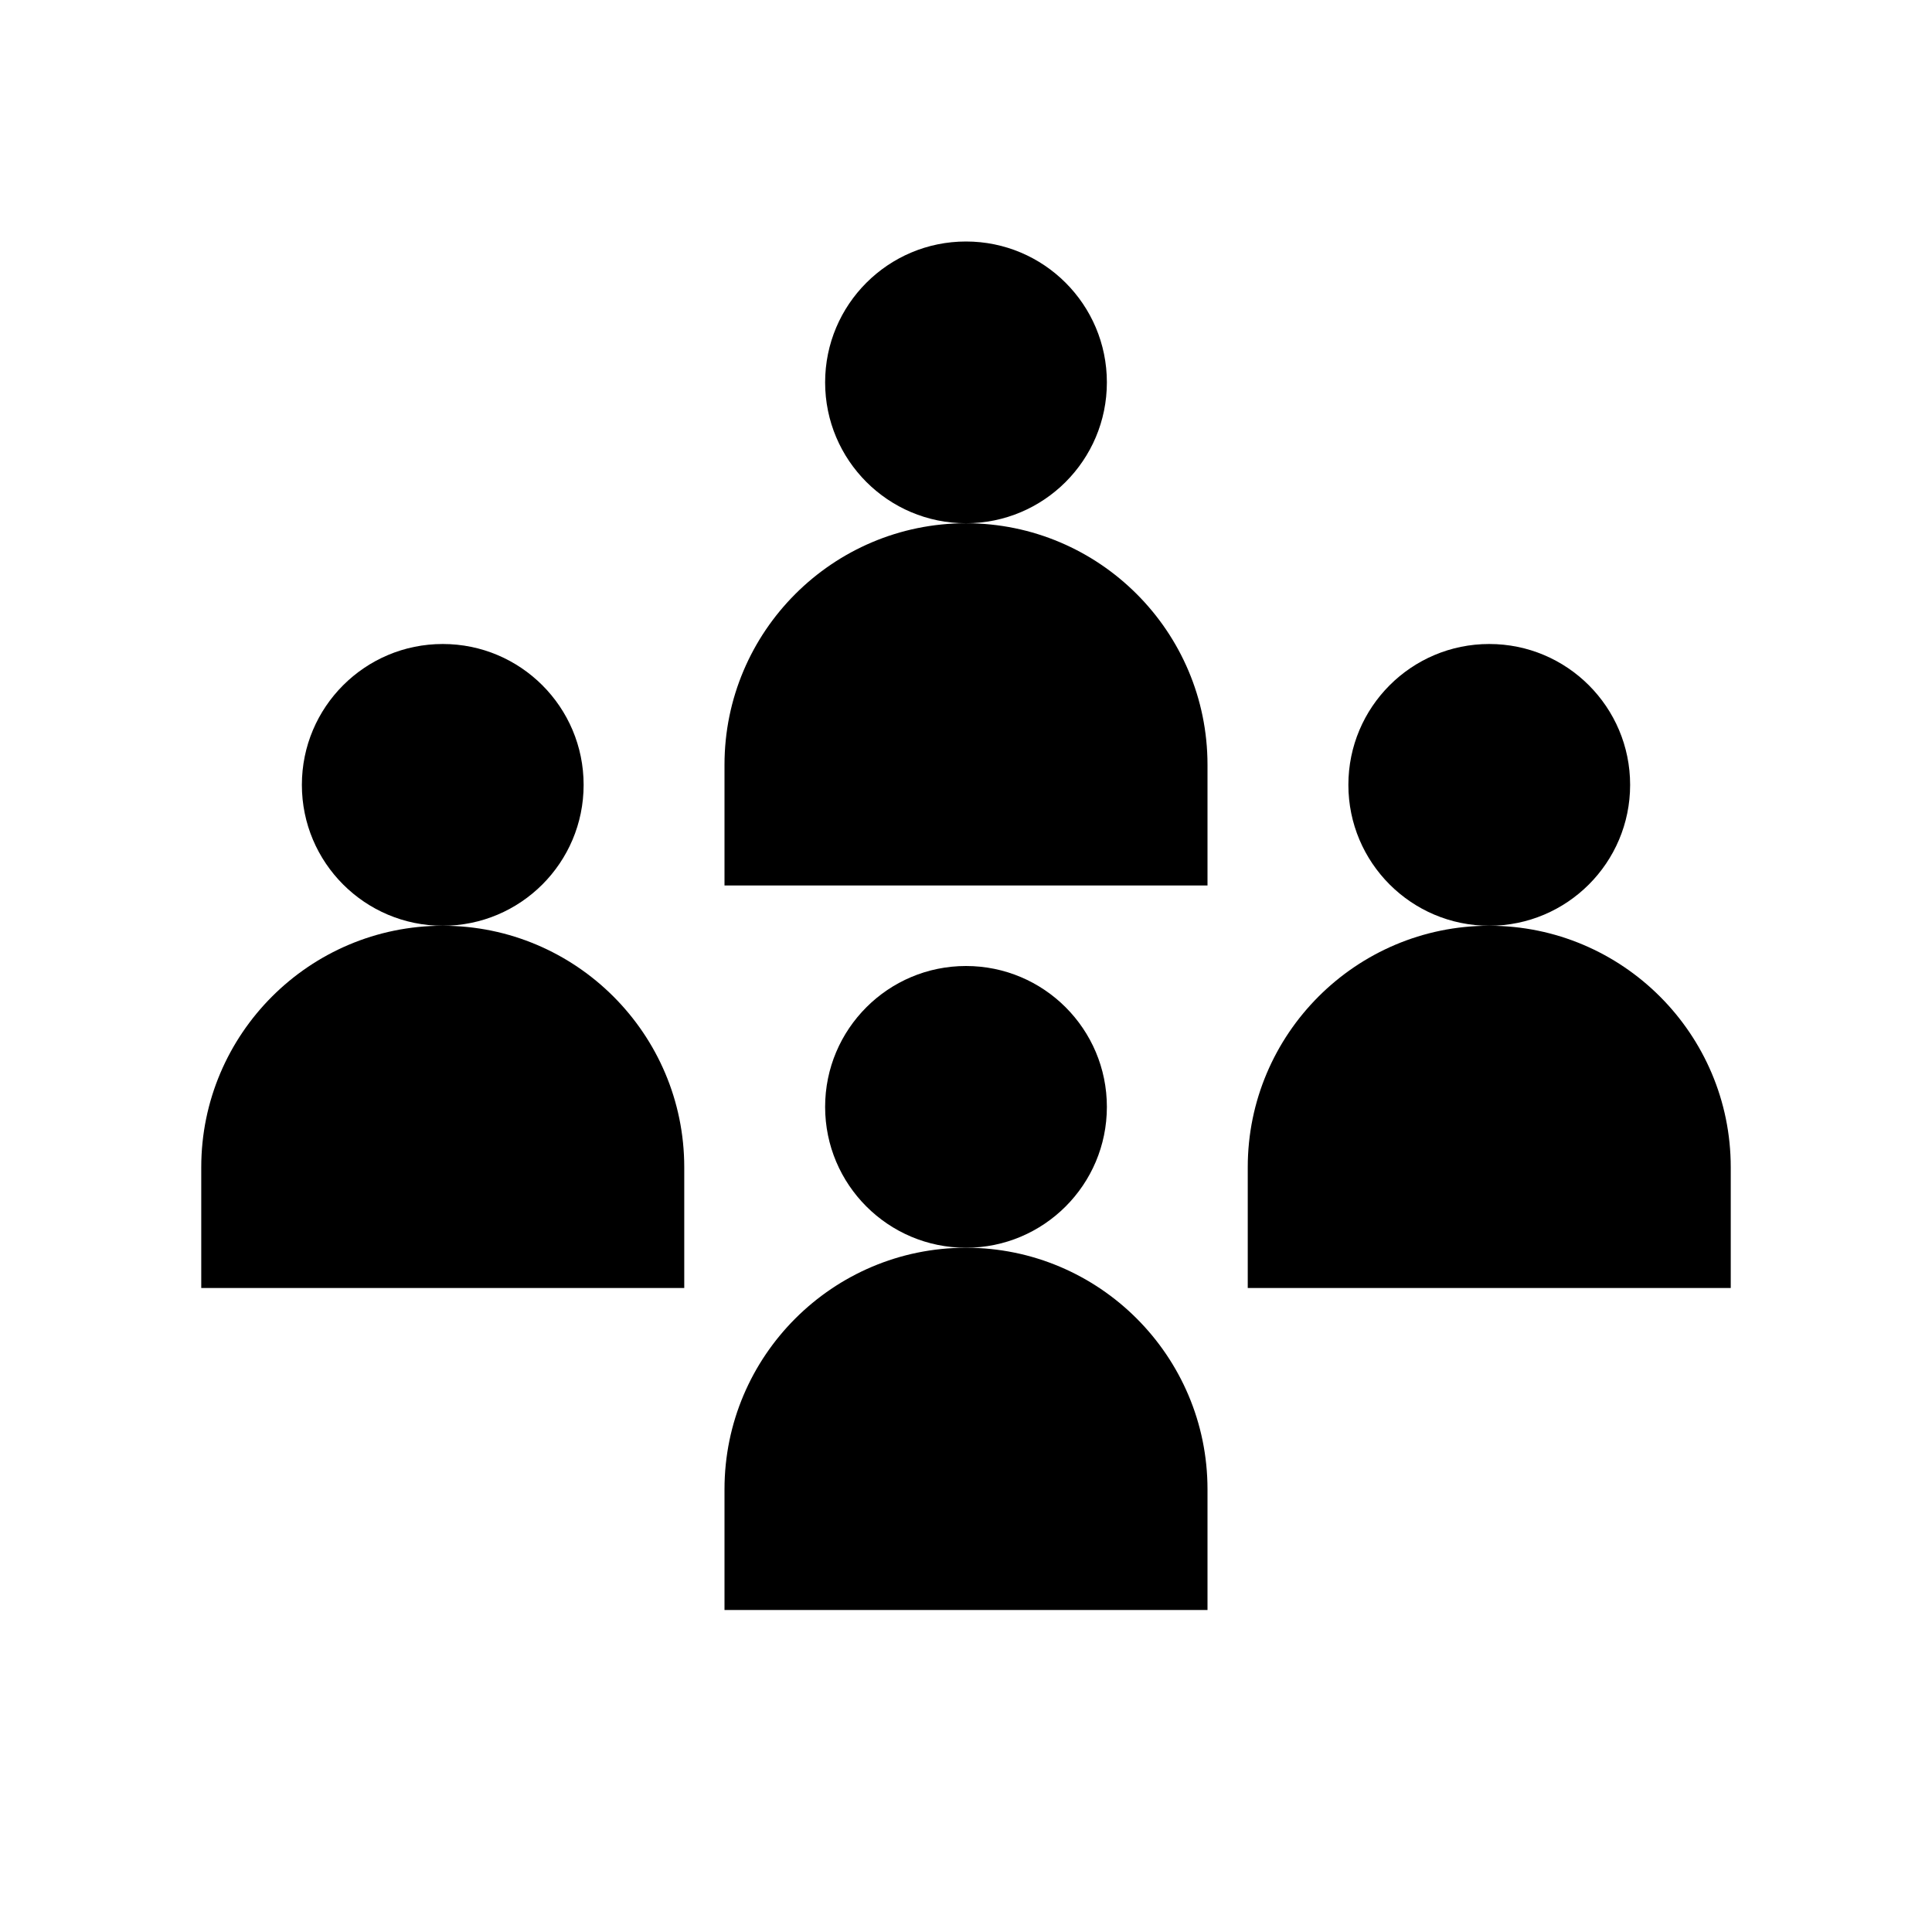
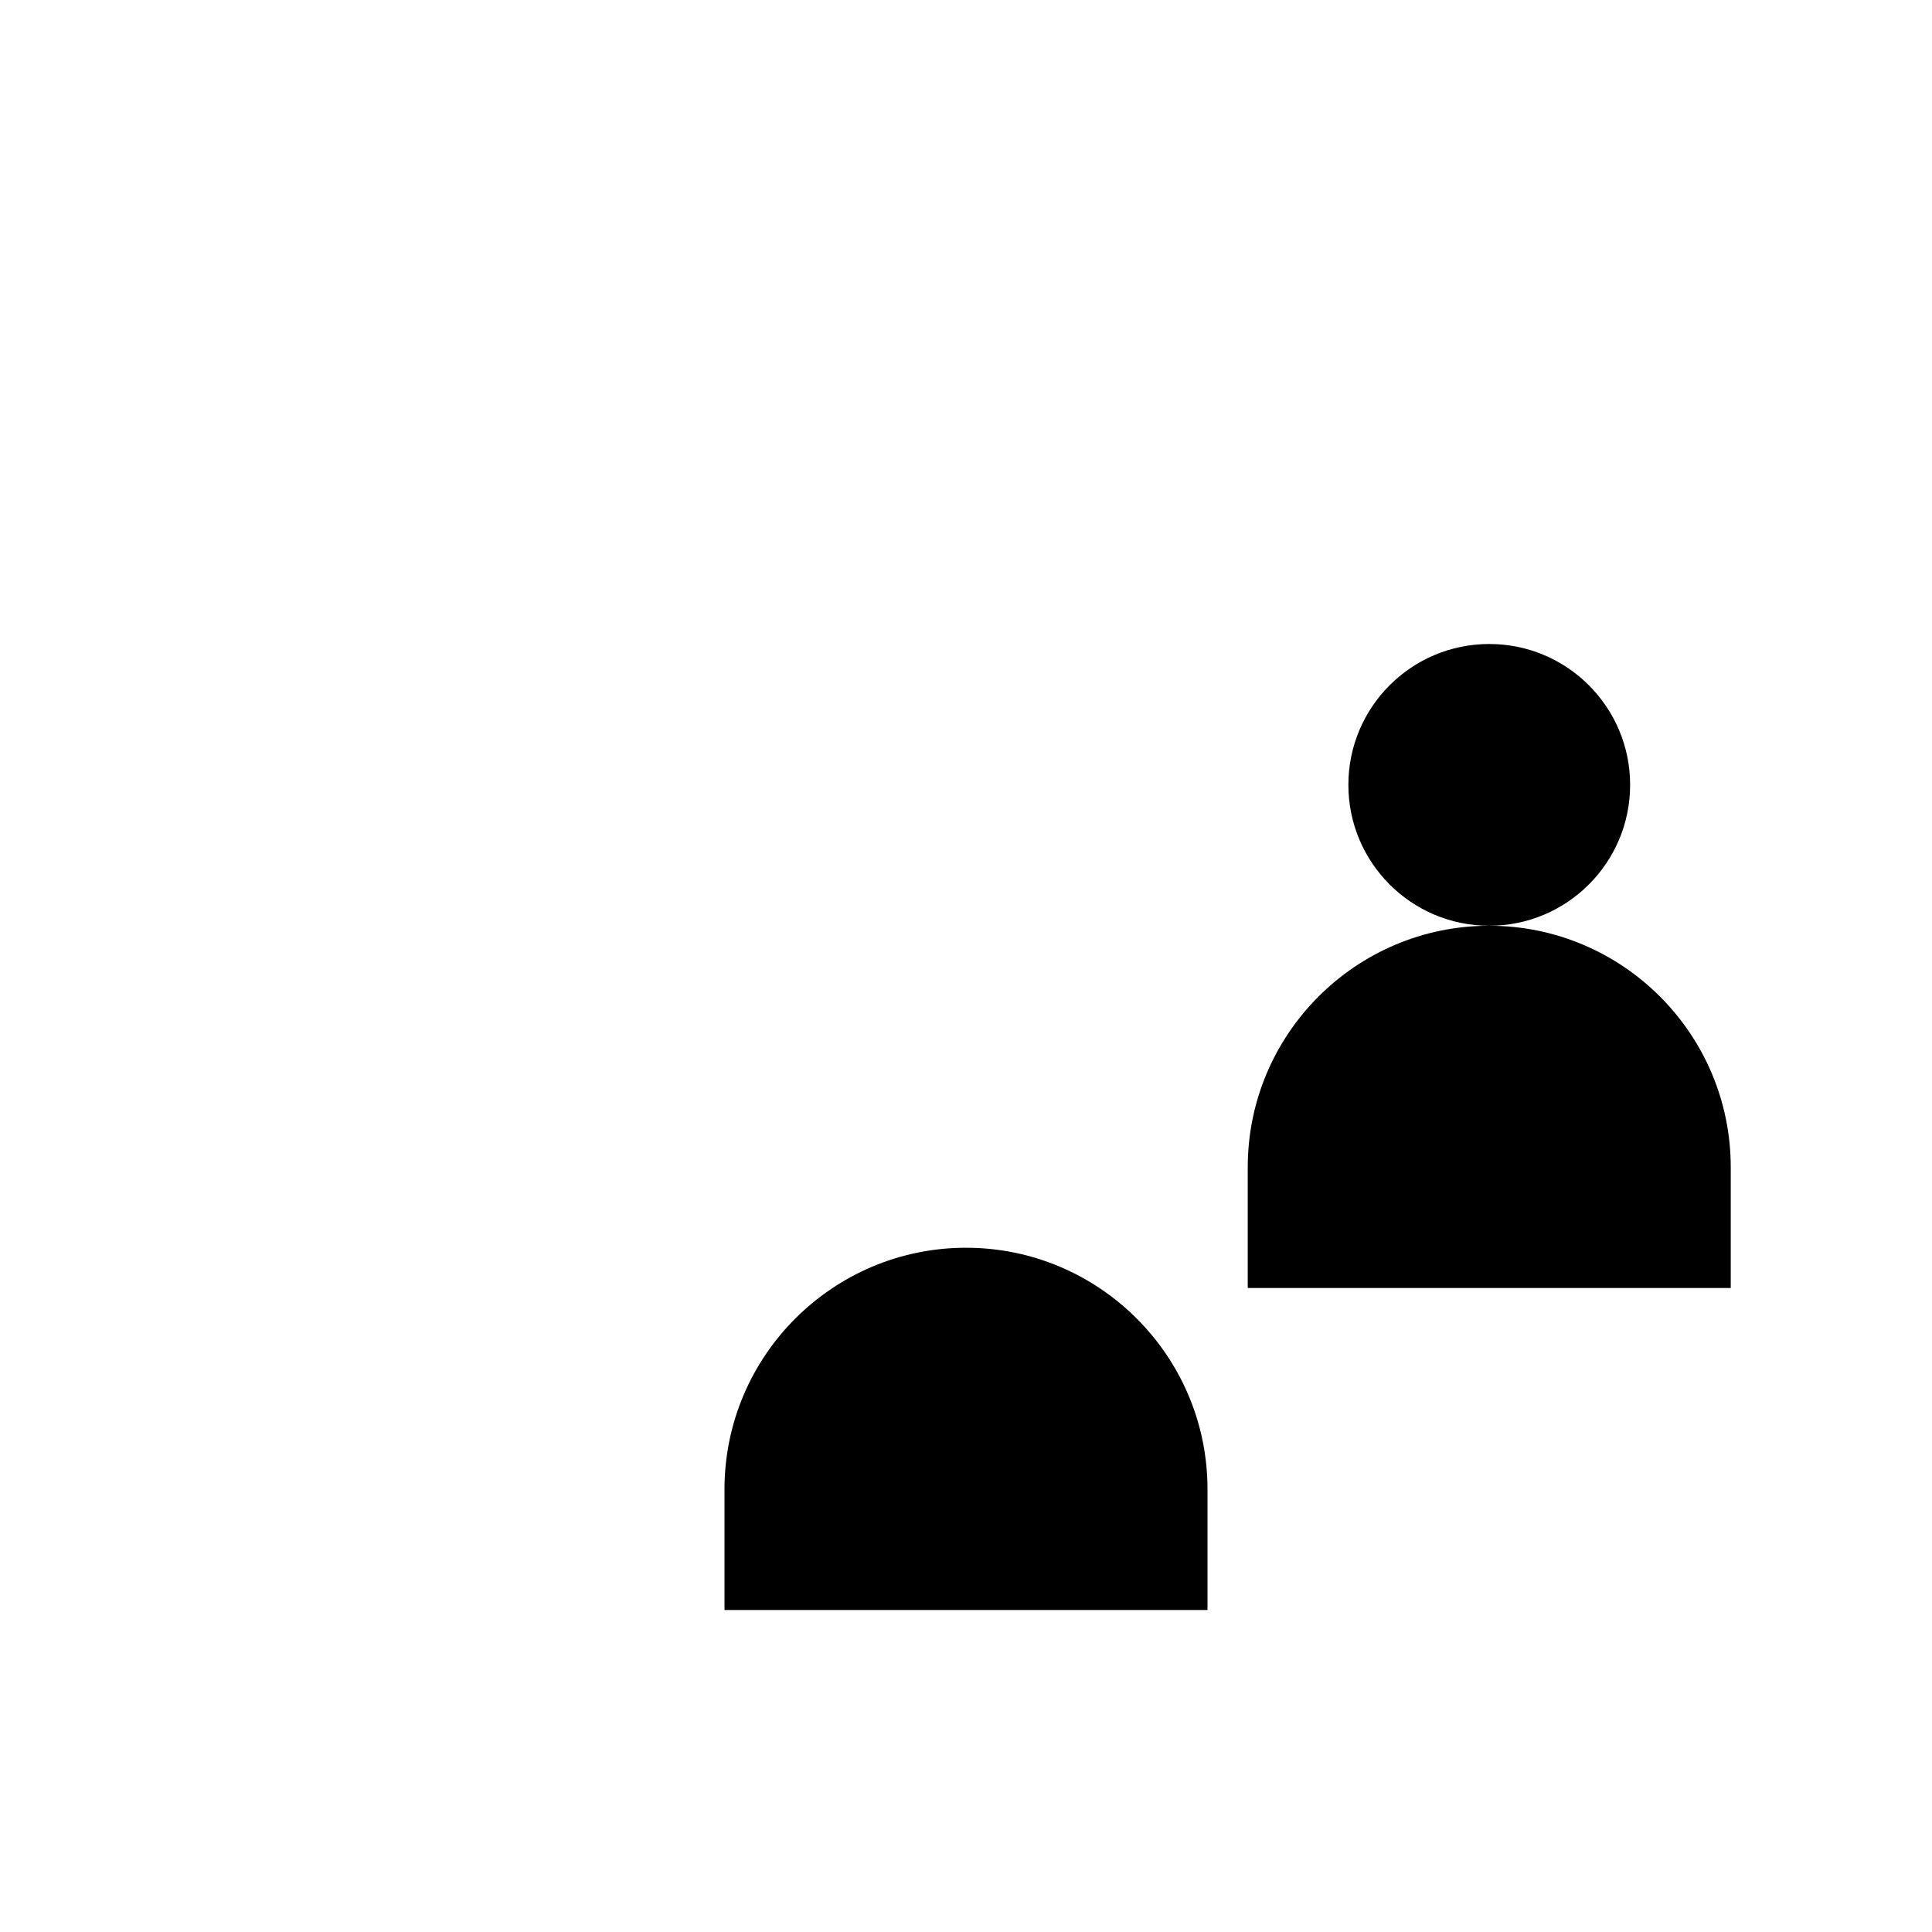
<svg xmlns="http://www.w3.org/2000/svg" fill="none" viewBox="0 0 48 48" height="48" width="48">
-   <path fill="black" d="M24 31C25.933 31 27.5 29.433 27.5 27.5C27.5 25.567 25.933 24 24 24C22.067 24 20.5 25.567 20.5 27.5C20.5 29.433 22.067 31 24 31Z" />
-   <path fill="black" d="M11 23C12.933 23 14.5 21.433 14.5 19.5C14.5 17.567 12.933 16 11 16C9.067 16 7.5 17.567 7.5 19.5C7.5 21.433 9.067 23 11 23Z" />
  <path fill="black" d="M37 23C38.933 23 40.5 21.433 40.5 19.5C40.5 17.567 38.933 16 37 16C35.067 16 33.5 17.567 33.5 19.5C33.5 21.433 35.067 23 37 23Z" />
  <path fill="black" d="M18 40H30V37C30 33.69 27.31 31 24 31C20.69 31 18 33.69 18 37V40Z" />
-   <path fill="black" d="M24 13C25.933 13 27.5 11.433 27.5 9.5C27.5 7.567 25.933 6 24 6C22.067 6 20.5 7.567 20.5 9.5C20.5 11.433 22.067 13 24 13Z" />
-   <path fill="black" d="M18 19V22H30V19C30 15.69 27.31 13 24 13C20.69 13 18 15.69 18 19Z" />
  <path fill="black" d="M31 29V32H43V29C43 25.69 40.31 23 37 23C33.69 23 31 25.69 31 29Z" />
-   <path fill="black" d="M5 29V32H17V29C17 25.69 14.31 23 11 23C7.69 23 5 25.69 5 29Z" />
</svg>